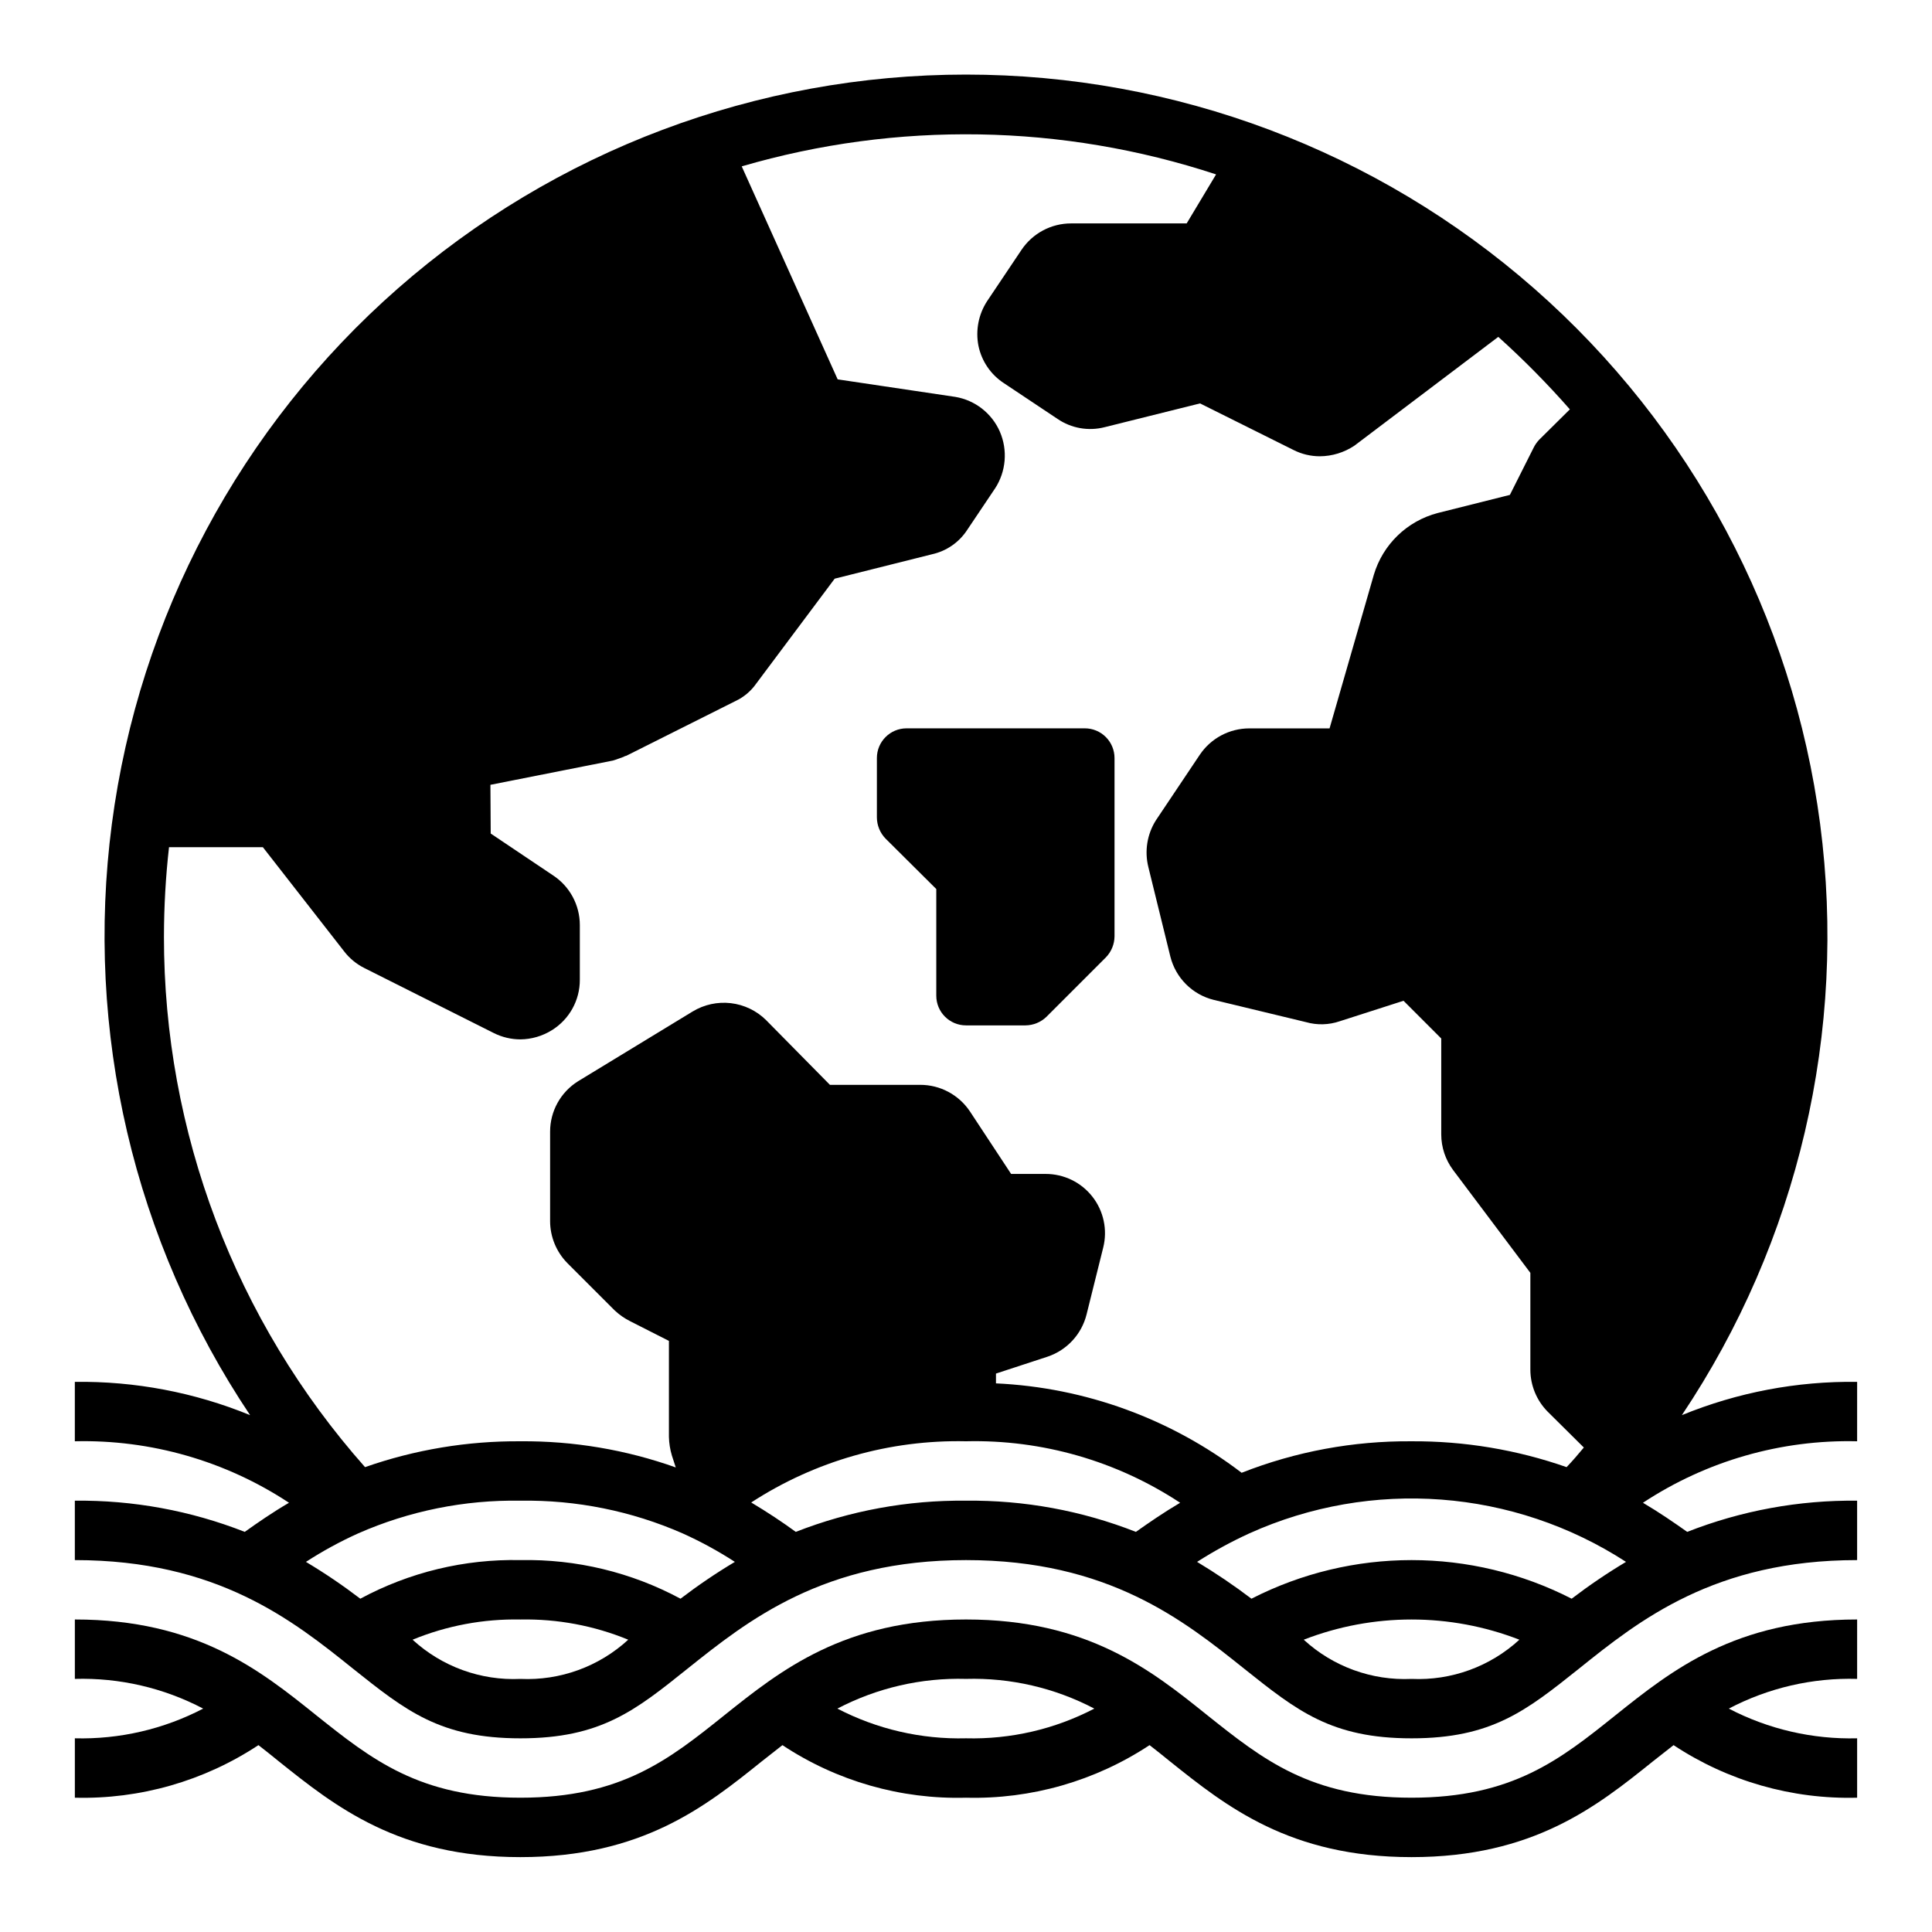
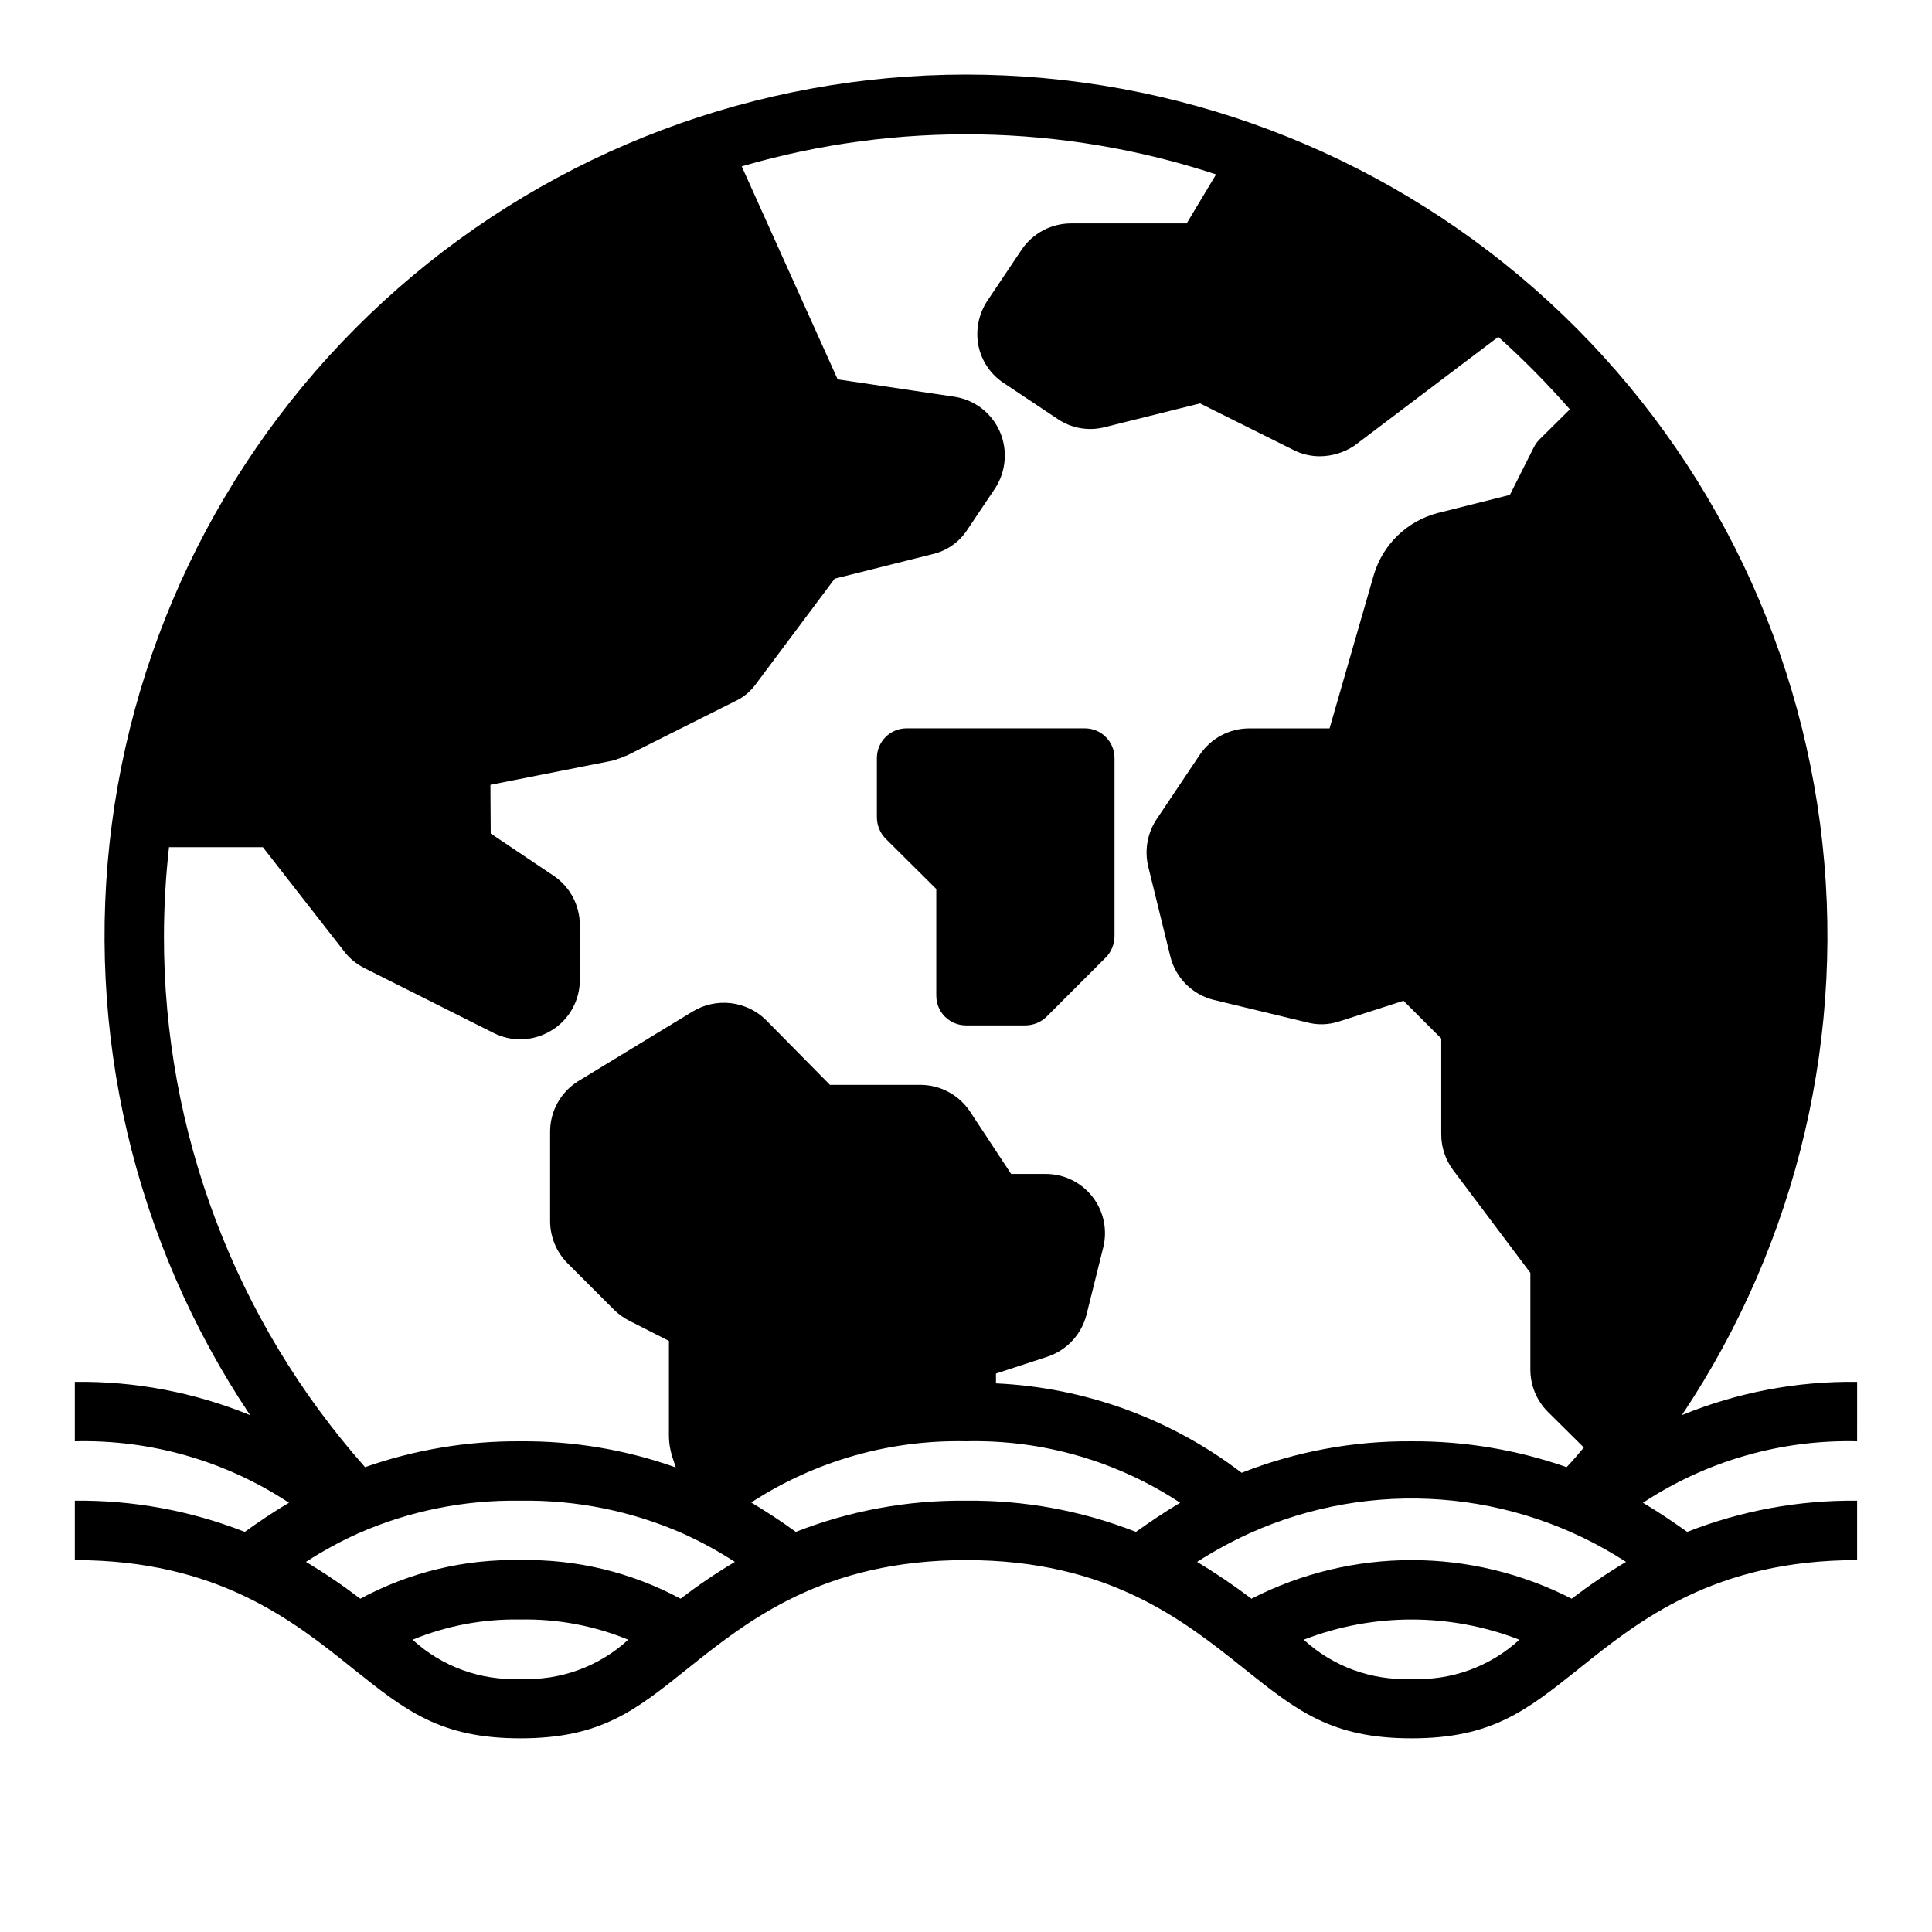
<svg xmlns="http://www.w3.org/2000/svg" fill="#000000" width="800px" height="800px" version="1.1" viewBox="144 144 512 512">
  <g>
    <path d="m636.16 510.21c-15.918-0.219-31.715 2.781-46.445 8.816 30.816-46.043 43.84-101.72 36.637-156.66-7.203-54.934-34.141-105.38-75.785-141.91-41.648-36.543-95.164-56.691-150.57-56.691-55.406 0-108.92 20.148-150.57 56.691-41.648 36.539-68.582 86.98-75.785 141.91-7.203 54.938 5.816 110.62 36.633 156.66-14.727-6.035-30.527-9.035-46.445-8.816v15.742c20.141-0.48 39.941 5.207 56.758 16.297-4.328 2.519-8.188 5.195-11.73 7.715h0.004c-14.336-5.633-29.629-8.441-45.031-8.266v15.742c37.785 0 57.781 15.98 73.762 28.812 13.934 11.102 23.066 18.422 44.32 18.422 21.254 0 30.387-7.32 44.242-18.422 16.059-12.832 36.051-28.812 73.84-28.812 37.785 0 57.703 15.98 73.762 28.812 13.93 11.102 23.062 18.422 44.316 18.422s30.387-7.32 44.32-18.422c15.98-12.832 35.977-28.812 73.762-28.812v-15.742c-15.402-0.176-30.691 2.633-45.027 8.266-3.465-2.441-7.32-5.117-11.73-7.715 16.816-11.09 36.617-16.777 56.758-16.297zm-448.71-118.08c0.012-7.891 0.457-15.773 1.34-23.613h24.875l21.492 27.551c1.441 1.891 3.301 3.426 5.43 4.488l34.32 17.238c2.18 1.082 4.578 1.648 7.008 1.652 2.953-0.031 5.84-0.875 8.344-2.438 4.629-2.871 7.43-7.941 7.402-13.383v-14.484c-0.004-5.297-2.664-10.234-7.086-13.148l-16.531-11.098-0.078-12.91 31.805-6.297-0.004-0.004c0.43-0.055 0.852-0.16 1.262-0.312l2.203-0.789c0.242-0.148 0.508-0.258 0.785-0.312l28.891-14.484c2.215-1.039 4.113-2.641 5.512-4.644l20.781-27.789 25.742-6.453v-0.004c3.852-0.832 7.219-3.152 9.367-6.453l7.398-11.02h0.004c2.91-4.484 3.383-10.129 1.258-15.039-2.129-4.863-6.57-8.328-11.809-9.207l-31.172-4.644-25.426-56.445c41.156-12.02 84.988-11.277 125.71 2.129l-7.793 12.988h-30.621c-5.277-0.004-10.207 2.625-13.148 7.004l-9.133 13.621c-2.262 3.488-3.082 7.723-2.281 11.805 0.84 4.082 3.277 7.652 6.769 9.922l14.168 9.445h0.004c3.656 2.504 8.219 3.309 12.516 2.203l25.27-6.297 24.797 12.359c2.148 1.082 4.519 1.648 6.926 1.652 3.281-0.016 6.488-1.004 9.211-2.832l38.102-28.812c6.691 6.023 13.027 12.438 18.969 19.207l-8.188 8.109h0.004c-0.57 0.609-1.047 1.301-1.418 2.047l-6.297 12.516-19.129 4.801c-8.117 2.125-14.535 8.332-16.926 16.375l-11.73 40.699h-21.254c-5.277-0.004-10.207 2.625-13.145 7.004l-11.652 17.398c-2.309 3.68-3.019 8.145-1.969 12.359l5.824 23.695c0.691 2.777 2.125 5.316 4.152 7.344 2.023 2.023 4.562 3.461 7.344 4.148l24.48 5.902c2.922 0.828 6.023 0.746 8.895-0.234l16.926-5.434 9.996 10v25.426c0.008 3.406 1.113 6.719 3.152 9.445l20.465 27.238v25.664c0.012 4.152 1.648 8.141 4.566 11.098l9.605 9.523c-1.496 1.812-2.992 3.543-4.566 5.195v0.004c-13.207-4.617-27.105-6.934-41.094-6.852-15.406-0.125-30.691 2.707-45.027 8.348-18.781-14.344-41.496-22.609-65.102-23.695v-2.598l13.699-4.488c5.117-1.727 9.004-5.938 10.309-11.18l4.41-17.711c1.18-4.699 0.125-9.68-2.859-13.496-2.984-3.816-7.566-6.043-12.414-6.027h-9.129l-10.941-16.609c-2.941-4.379-7.871-7.008-13.148-7.004h-23.93l-16.926-17.16v-0.004c-2.523-2.488-5.809-4.066-9.328-4.481-3.523-0.41-7.082 0.363-10.117 2.199l-30.387 18.5h0.004c-4.613 2.883-7.414 7.941-7.402 13.383v23.695c0.012 4.152 1.652 8.137 4.566 11.098l12.594 12.594h0.004c1.219 1.141 2.598 2.094 4.09 2.836l10.234 5.195v25.426c0.039 1.68 0.305 3.352 0.789 4.961l1.023 3.148c-13.215-4.699-27.148-7.047-41.172-6.93-14.016-0.102-27.945 2.215-41.172 6.852-34.383-38.789-53.344-88.84-53.293-140.68zm94.465 196.8c-10.527 0.484-20.816-3.258-28.574-10.391 9.055-3.723 18.781-5.547 28.574-5.352 9.793-0.195 19.52 1.629 28.574 5.352-7.758 7.133-18.043 10.875-28.574 10.391zm42.43-21.254c-13.027-7.008-27.641-10.531-42.43-10.234-14.789-0.316-29.41 3.211-42.43 10.234-4.613-3.523-9.422-6.785-14.406-9.762 4.422-2.863 9.051-5.391 13.855-7.555 13.535-5.953 28.195-8.906 42.98-8.66 14.781-0.23 29.441 2.723 42.98 8.66 4.805 2.164 9.434 4.691 13.855 7.555-4.984 2.977-9.793 6.238-14.406 9.762zm120.68-17.711c-14.336-5.633-29.625-8.441-45.027-8.266-15.43-0.168-30.742 2.641-45.109 8.266-3.543-2.598-7.477-5.195-11.809-7.793 16.91-11.004 36.746-16.656 56.918-16.219 20.137-0.48 39.941 5.207 56.754 16.297-4.406 2.598-8.266 5.273-11.727 7.715zm73.051 38.965c-10.527 0.484-20.816-3.258-28.574-10.391 18.383-7.137 38.77-7.137 57.152 0-7.762 7.133-18.047 10.875-28.578 10.391zm42.43-21.254c-26.641-13.645-58.219-13.645-84.859 0-4.625-3.508-9.434-6.766-14.406-9.762 4.438-2.84 9.066-5.363 13.855-7.555 32.395-14.613 69.992-11.77 99.816 7.555-4.984 2.977-9.793 6.238-14.406 9.762z" />
-     <path d="m636.16 573.18c-32.273 0-49.121 13.461-64 25.348-14.641 11.73-27.316 21.883-54.082 21.883s-39.438-10.156-54.16-21.883c-14.797-11.887-31.645-25.348-63.918-25.348s-49.121 13.461-64 25.348c-14.645 11.73-27.316 21.883-54.082 21.883s-39.438-10.156-54.16-21.883c-14.797-11.887-31.645-25.348-63.922-25.348v15.742c11.824-0.336 23.535 2.375 34.008 7.875-10.484 5.465-22.188 8.172-34.008 7.871v15.742c17.262 0.445 34.242-4.418 48.652-13.934 1.812 1.418 3.621 2.832 5.434 4.328 14.875 11.891 31.723 25.352 63.996 25.352 32.273 0 49.121-13.461 63.922-25.348 1.891-1.496 3.699-2.914 5.512-4.328l-0.004-0.004c14.398 9.539 31.387 14.406 48.652 13.934 17.258 0.445 34.238-4.418 48.648-13.934 1.812 1.418 3.621 2.832 5.434 4.328 14.875 11.891 31.723 25.352 63.996 25.352s49.121-13.461 63.922-25.348c1.891-1.496 3.699-2.914 5.512-4.328v-0.004c14.402 9.527 31.387 14.391 48.648 13.934v-15.742c-11.82 0.301-23.523-2.406-34.008-7.871 10.473-5.5 22.184-8.211 34.008-7.875zm-236.16 31.488c-11.848 0.301-23.574-2.41-34.086-7.871 10.504-5.492 22.238-8.203 34.086-7.875 11.82-0.328 23.531 2.383 34.004 7.875-10.484 5.465-22.184 8.172-34.004 7.871z" />
    <path d="m439.36 344.89v47.23c-0.016 2.09-0.832 4.09-2.285 5.59l-15.742 15.742v0.004c-1.5 1.449-3.504 2.266-5.59 2.281h-15.742c-4.348 0-7.875-3.523-7.875-7.871v-28.262l-13.461-13.383c-1.449-1.5-2.266-3.5-2.281-5.59v-15.742c0-4.348 3.523-7.871 7.871-7.871h47.234c2.086 0 4.09 0.828 5.566 2.305 1.473 1.477 2.305 3.477 2.305 5.566z" />
  </g>
</svg>